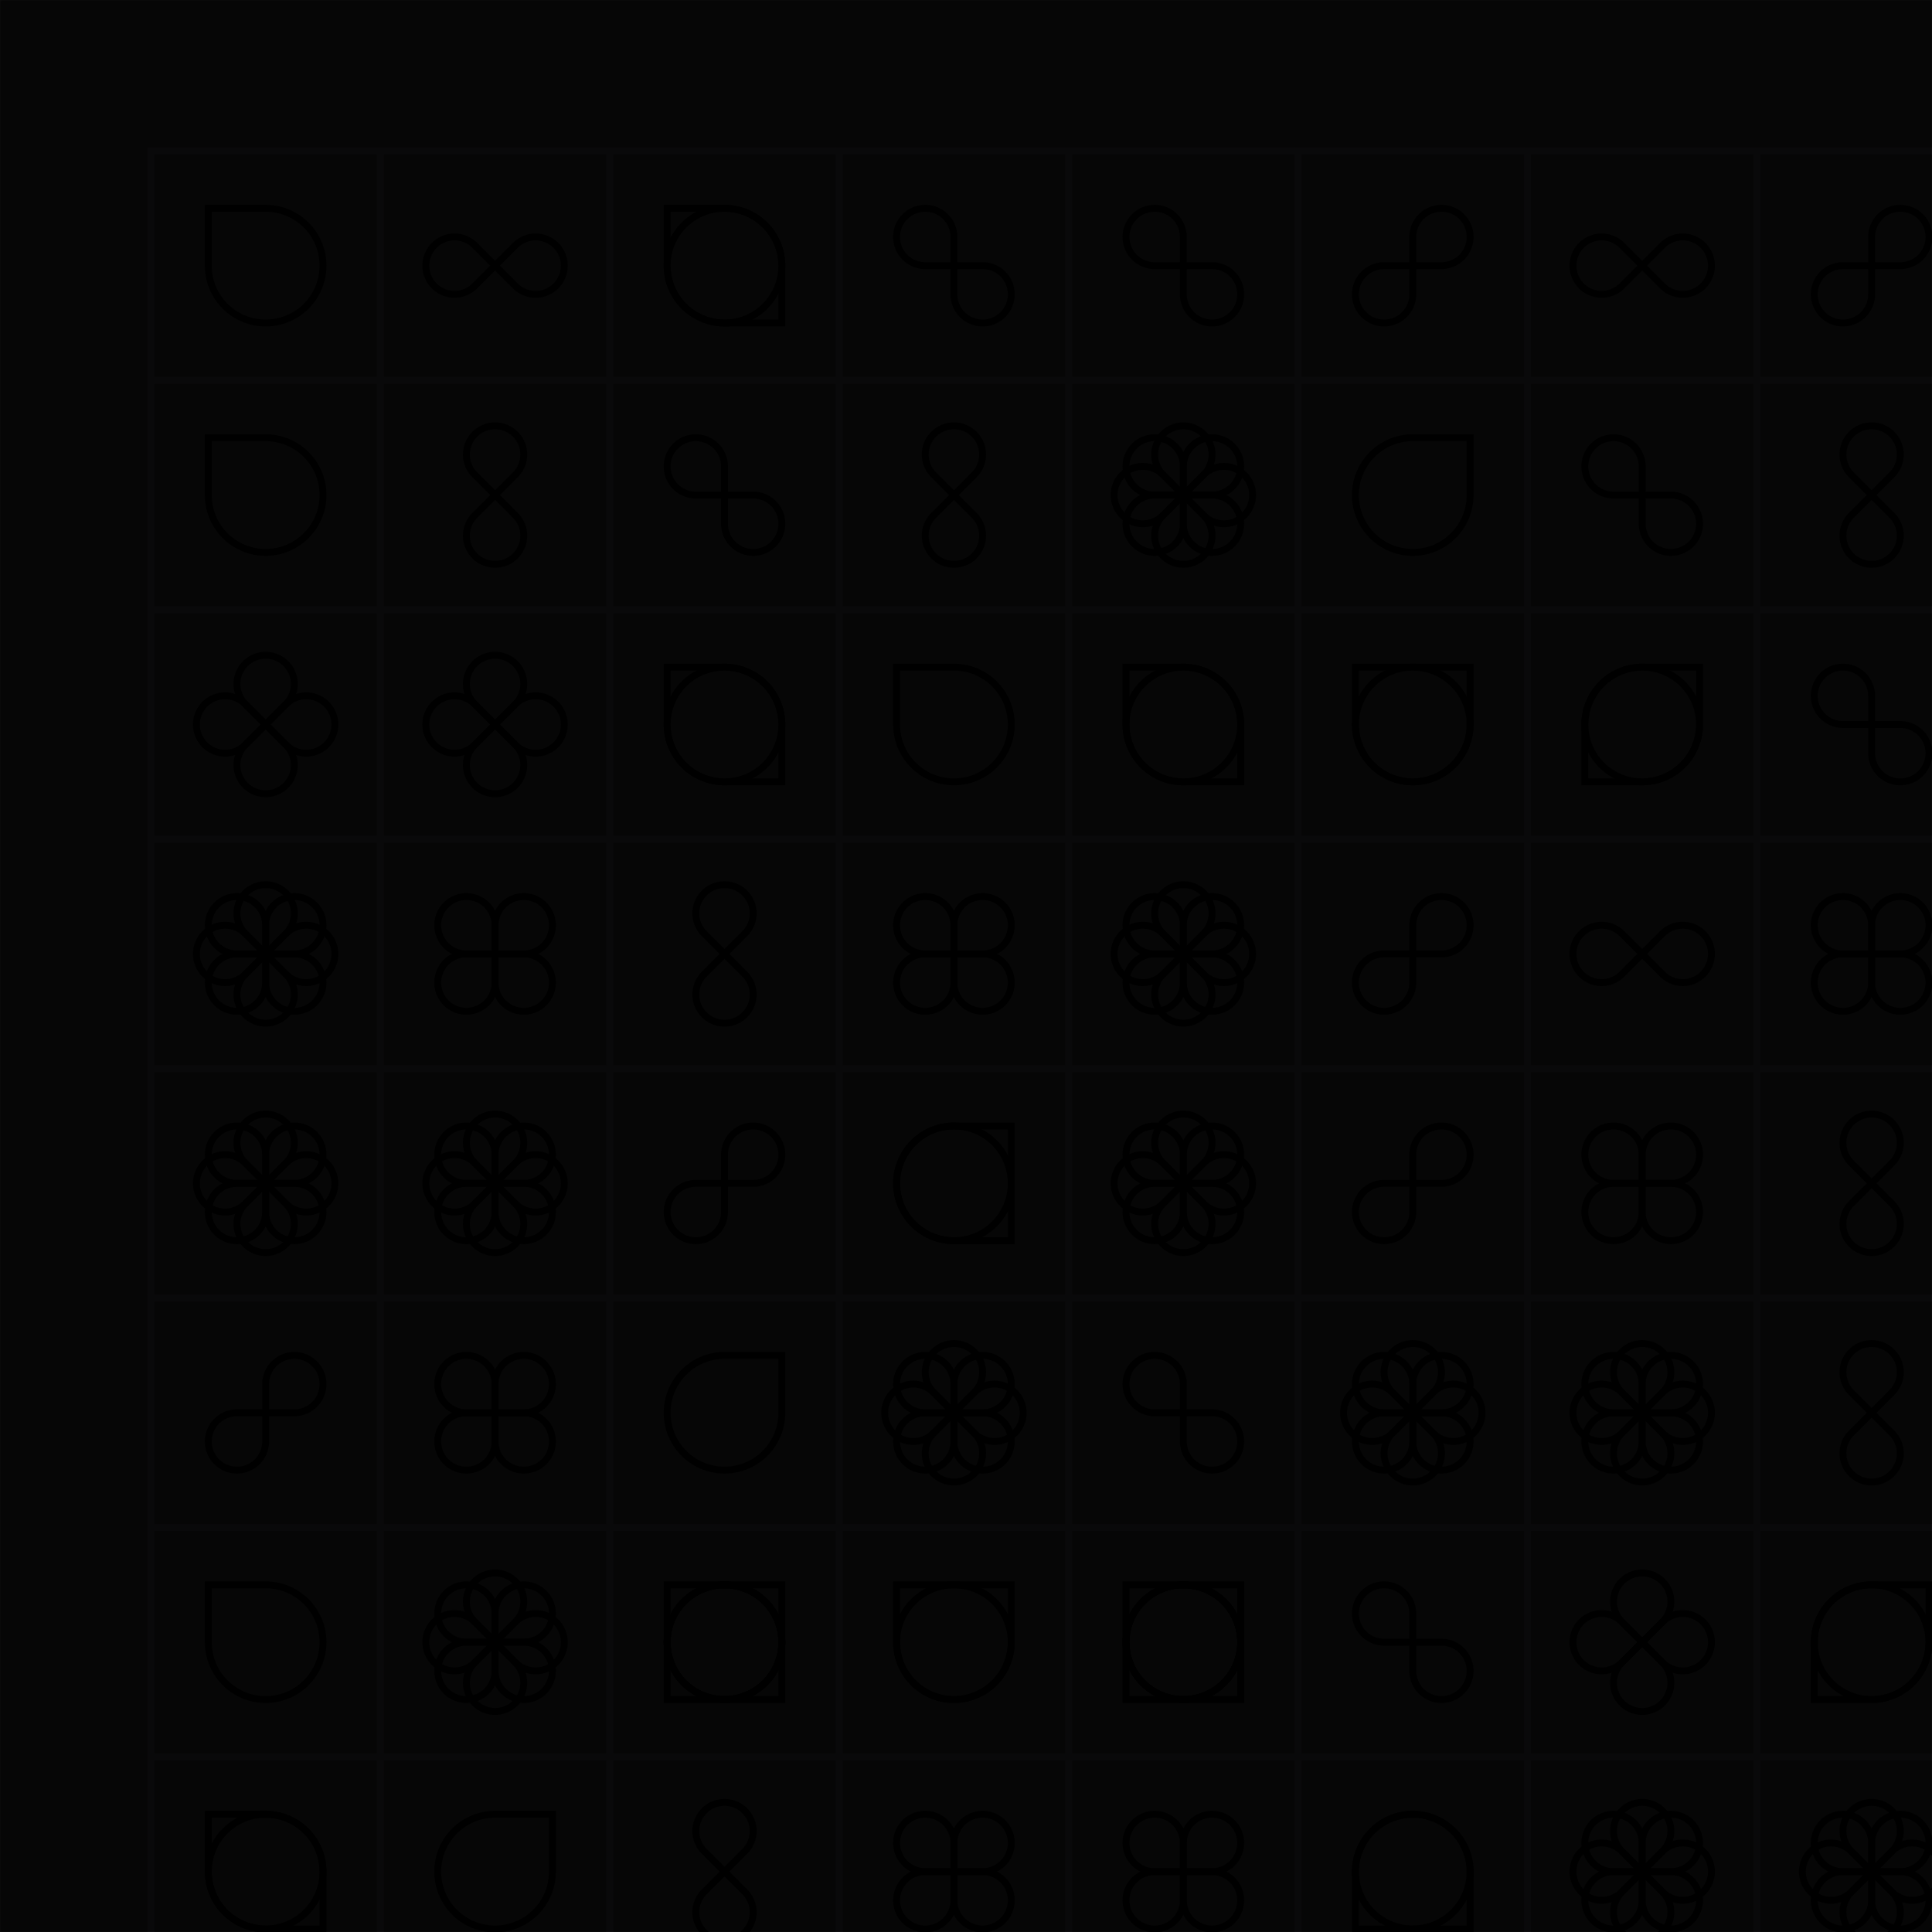
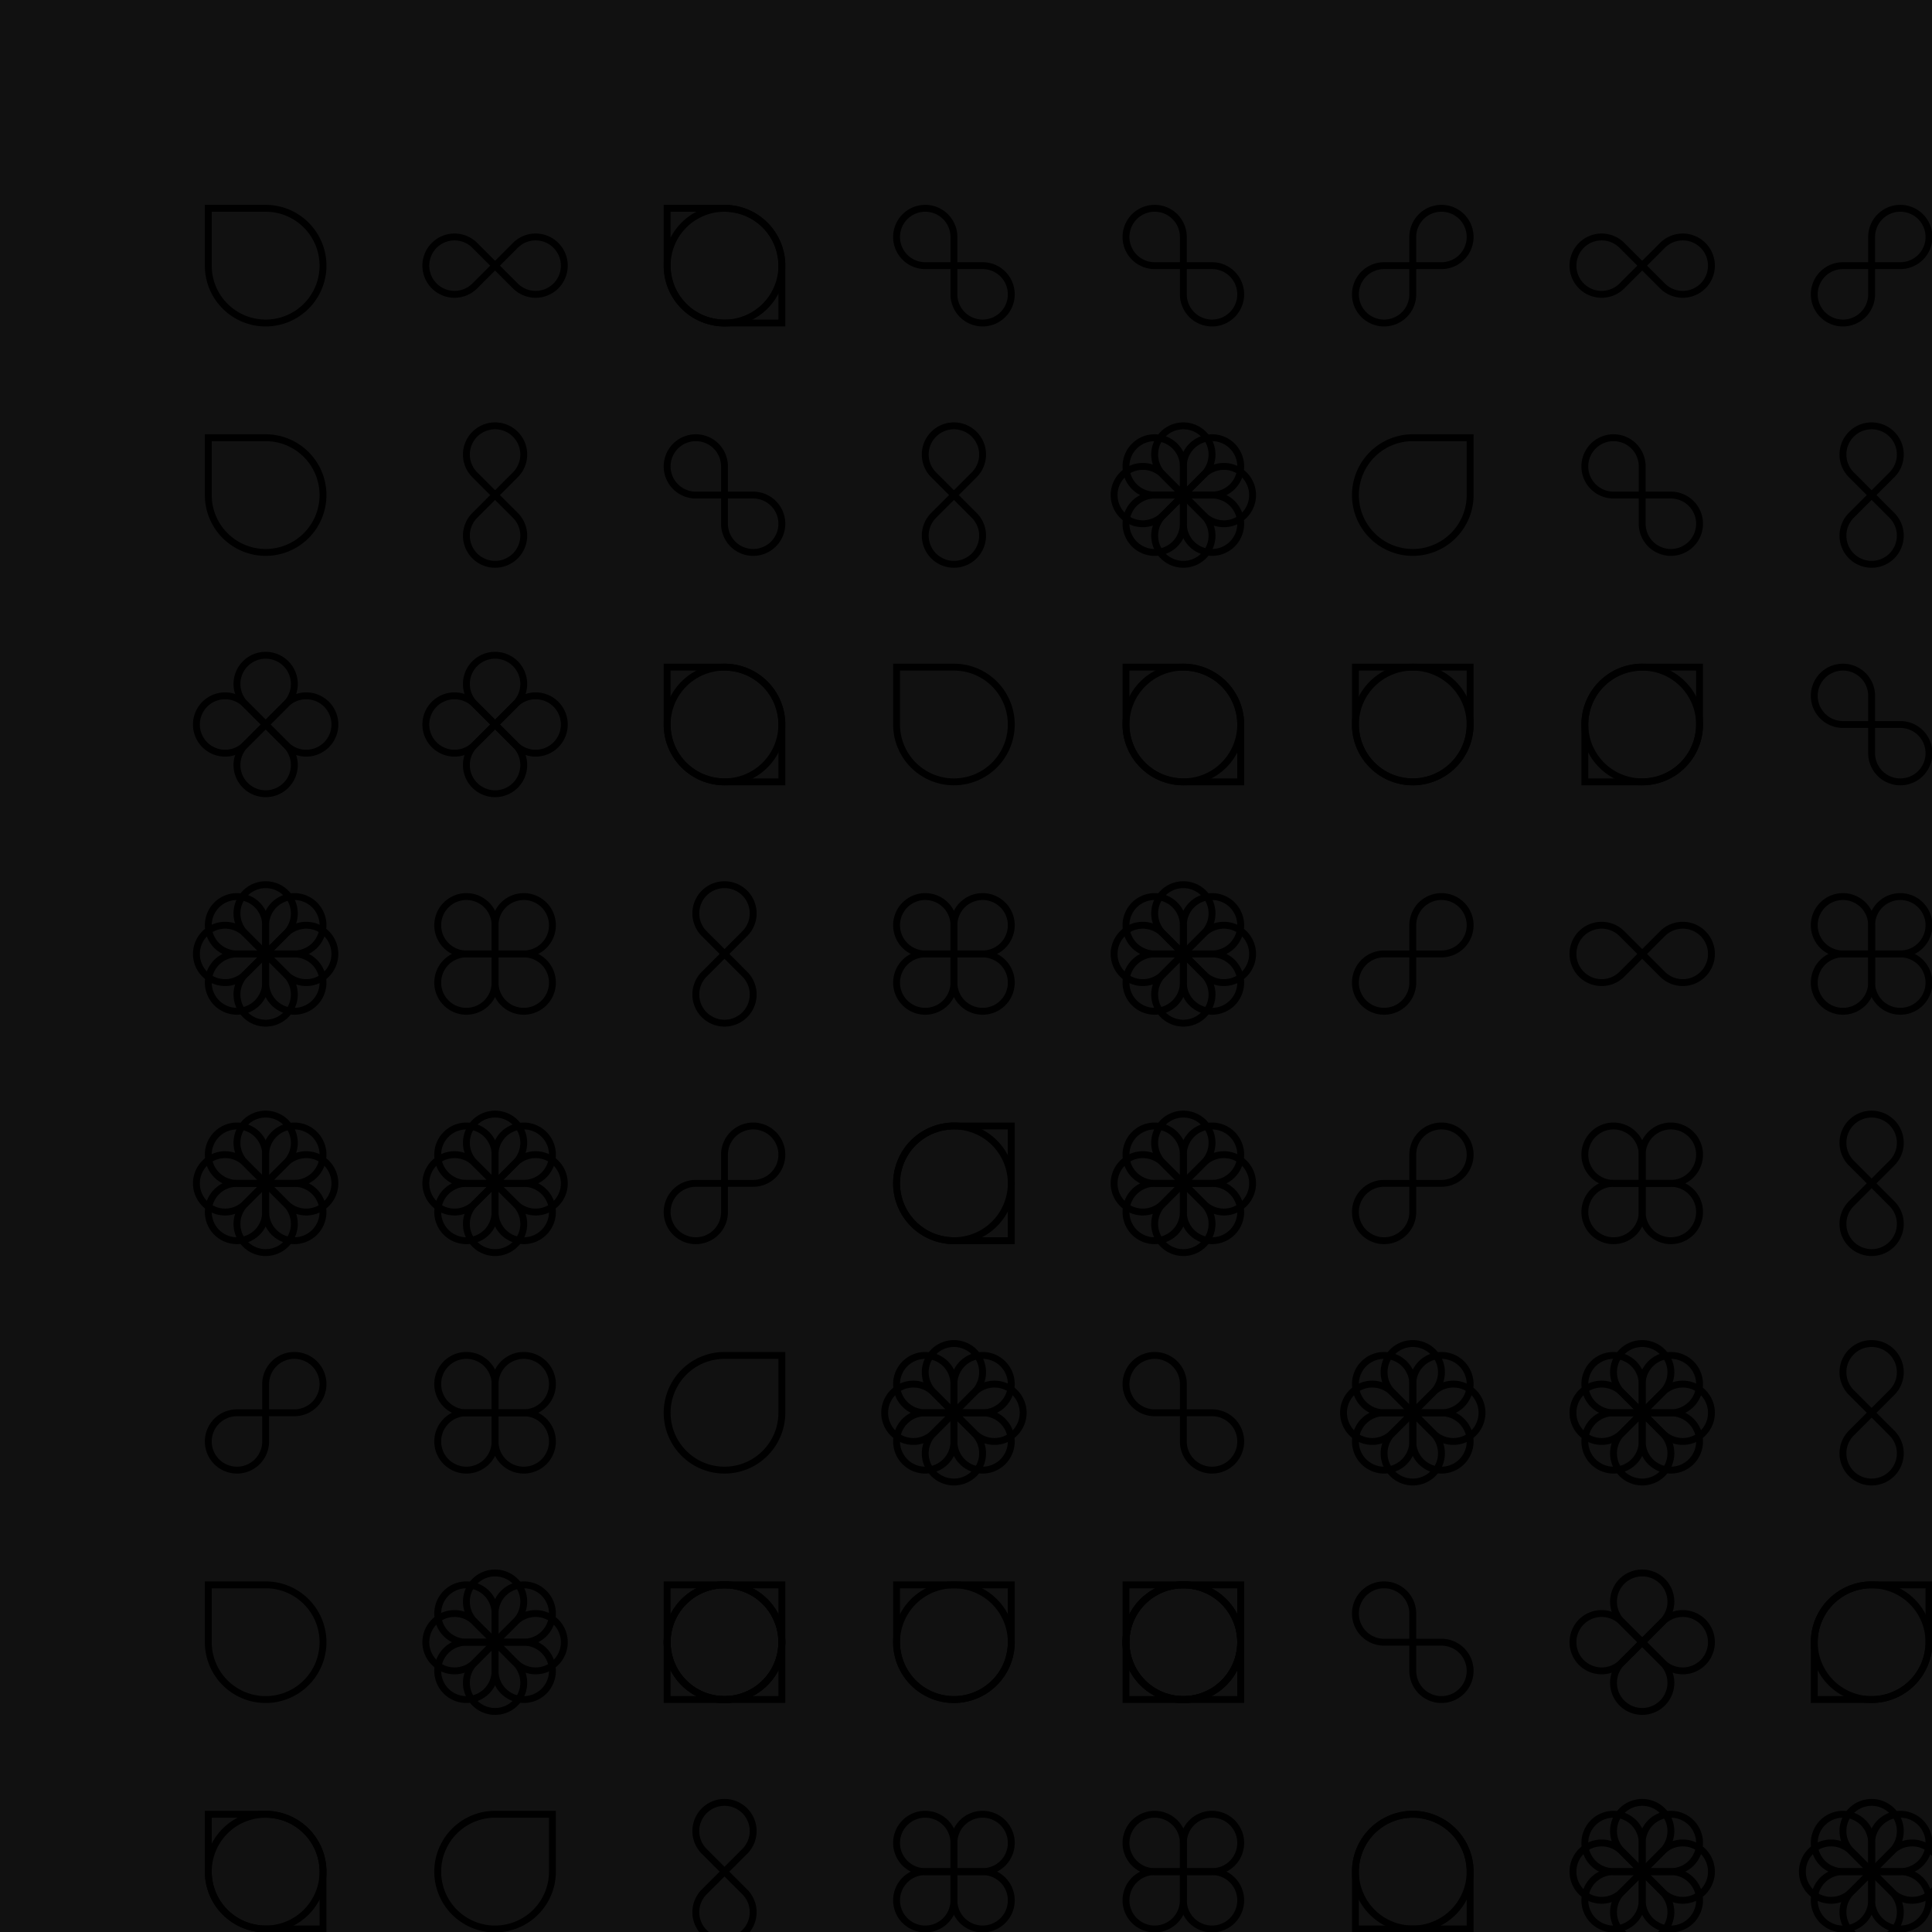
<svg xmlns="http://www.w3.org/2000/svg" viewBox="0 0 800 800" fill="none">
  <style>:root {--bg: #111111;--gr: #19181B;}</style>
  <defs>
-     <rect id="box" width="100" height="100" stroke="#19181B" stroke-width="3" style="paint-order: stroke;" />
    <g id="row">
      <use transform="translate(0)" href="#box" />
      <use transform="translate(100)" href="#box" />
      <use transform="translate(200)" href="#box" />
      <use transform="translate(300)" href="#box" />
      <use transform="translate(400)" href="#box" />
      <use transform="translate(500)" href="#box" />
      <use transform="translate(600)" href="#box" />
      <use transform="translate(700)" href="#box" />
    </g>
    <mask id="mask">
-       <rect width="800" height="800" fill="white" />
-     </mask>
+       </mask>
    <path id="loop" d="M 100 0 A 100 100, 0, 1, 1, 0 100 L 0 0 Z" />
    <g id="infinity">
      <use href="#loop" />
      <use href="#loop" transform="scale(-1,-1)" />
    </g>
    <filter id="noise">
      <feTurbulence type="fractalNoise" baseFrequency="0.8" stitchTiles="stitch" numOctaves="1" seed="8" />
      <feColorMatrix type="saturate" values="0" />
    </filter>
  </defs>
  <rect width="800" height="800" fill="#111111" />
  <g transform="scale(0.95)" transform-origin="center">
    <use href="#row" transform="translate(0,0)" />
    <use href="#row" transform="translate(0,100)" />
    <use href="#row" transform="translate(0,200)" />
    <use href="#row" transform="translate(0,300)" />
    <use href="#row" transform="translate(0,400)" />
    <use href="#row" transform="translate(0,500)" />
    <use href="#row" transform="translate(0,600)" />
    <use href="#row" transform="translate(0,700)" />
  </g>
-   <rect mask="url(#mask)" width="800" height="800" fill="black" filter="url(#noise)" style="mix-blend-mode: multiply;" opacity="0.8" />
  <g transform="scale(0.95)" transform-origin="center">
    <g transform="translate(25,25) rotate(0)" transform-origin="25 25" stroke-width="12">
      <use href="#loop" transform="scale(0.250)" stroke="hsl(278 88% 60%)" />
    </g>
    <g transform="translate(125,25) rotate(135)" transform-origin="25 25" stroke-width="24">
      <g transform="scale(0.125)" stroke="hsl(278 88% 72%)">
        <g transform="translate(200,200)">
          <use href="#infinity" />
        </g>
      </g>
    </g>
    <g transform="translate(225,25) rotate(0)" transform-origin="25 25" stroke-width="12">
      <g transform="scale(0.250)" stroke="hsl(98 88% 64%)">
        <use href="#loop" />
        <use href="#loop" transform="translate(200,200) scale(-1,-1)" />
      </g>
    </g>
    <g transform="translate(325,25) rotate(0)" transform-origin="25 25" stroke-width="24">
      <g transform="scale(0.125)" stroke="hsl(143 88% 60%)">
        <g transform="translate(200,200)">
          <use href="#infinity" />
        </g>
      </g>
    </g>
    <g transform="translate(425,25) rotate(0)" transform-origin="25 25" stroke-width="24">
      <g transform="scale(0.125)" stroke="hsl(211 88% 60%)">
        <g transform="translate(200,200)">
          <use href="#infinity" />
        </g>
      </g>
    </g>
    <g transform="translate(525,25) rotate(90)" transform-origin="25 25" stroke-width="24">
      <g transform="scale(0.125)" stroke="hsl(301 88% 60%)">
        <g transform="translate(200,200)">
          <use href="#infinity" />
        </g>
      </g>
    </g>
    <g transform="translate(625,25) rotate(135)" transform-origin="25 25" stroke-width="24">
      <g transform="scale(0.125)" stroke="hsl(301 88% 60%)">
        <g transform="translate(200,200)">
          <use href="#infinity" />
        </g>
      </g>
    </g>
    <g transform="translate(725,25) rotate(90)" transform-origin="25 25" stroke-width="24">
      <g transform="scale(0.125)" stroke="hsl(121 88% 72%)">
        <g transform="translate(200,200)">
          <use href="#infinity" />
        </g>
      </g>
    </g>
    <g transform="translate(25,125) rotate(0)" transform-origin="25 25" stroke-width="12">
      <use href="#loop" transform="scale(0.250)" stroke="hsl(323 88% 56%)" />
    </g>
    <g transform="translate(125,125) rotate(45)" transform-origin="25 25" stroke-width="24">
      <g transform="scale(0.125)" stroke="hsl(270 8% 80%)">
        <g transform="translate(200,200)">
          <use href="#infinity" />
        </g>
      </g>
    </g>
    <g transform="translate(225,125) rotate(0)" transform-origin="25 25" stroke-width="24">
      <g transform="scale(0.125)" stroke="hsl(346 88% 72%)">
        <g transform="translate(200,200)">
          <use href="#infinity" />
        </g>
      </g>
    </g>
    <g transform="translate(325,125) rotate(45)" transform-origin="25 25" stroke-width="24">
      <g transform="scale(0.125)" stroke="hsl(270 8% 16%)">
        <g transform="translate(200,200)">
          <use href="#infinity" />
        </g>
      </g>
    </g>
    <g transform="translate(425,125) rotate(0)" transform-origin="25 25" stroke-width="24">
      <g transform="scale(0.125)" stroke="hsl(323 88% 64%)">
        <g transform="translate(200,200)">
          <use href="#infinity" />
          <use href="#infinity" transform="rotate(45)" />
          <use href="#infinity" transform="rotate(90)" />
          <use href="#infinity" transform="rotate(135)" />
        </g>
      </g>
    </g>
    <g transform="translate(525,125) rotate(90)" transform-origin="25 25" stroke-width="12">
      <use href="#loop" transform="scale(0.250)" stroke="hsl(301 88% 60%)" />
    </g>
    <g transform="translate(625,125) rotate(0)" transform-origin="25 25" stroke-width="24">
      <g transform="scale(0.125)" stroke="hsl(143 88% 56%)">
        <g transform="translate(200,200)">
          <use href="#infinity" />
        </g>
      </g>
    </g>
    <g transform="translate(725,125) rotate(45)" transform-origin="25 25" stroke-width="24">
      <g transform="scale(0.125)" stroke="hsl(256 88% 72%)">
        <g transform="translate(200,200)">
          <use href="#infinity" />
        </g>
      </g>
    </g>
    <g transform="translate(25,225) rotate(45)" transform-origin="25 25" stroke-width="24">
      <g transform="scale(0.125)" stroke="hsl(143 88% 72%)">
        <g transform="translate(200,200)">
          <use href="#infinity" />
          <use href="#infinity" transform="rotate(90)" />
        </g>
      </g>
    </g>
    <g transform="translate(125,225) rotate(45)" transform-origin="25 25" stroke-width="24">
      <g transform="scale(0.125)" stroke="hsl(121 88% 60%)">
        <g transform="translate(200,200)">
          <use href="#infinity" />
          <use href="#infinity" transform="rotate(90)" />
        </g>
      </g>
    </g>
    <g transform="translate(225,225) rotate(0)" transform-origin="25 25" stroke-width="12">
      <g transform="scale(0.250)" stroke="hsl(211 88% 56%)">
        <use href="#loop" />
        <use href="#loop" transform="translate(200,200) scale(-1,-1)" />
      </g>
    </g>
    <g transform="translate(325,225) rotate(0)" transform-origin="25 25" stroke-width="12">
      <use href="#loop" transform="scale(0.250)" stroke="hsl(270 8% 96%)" />
    </g>
    <g transform="translate(425,225) rotate(0)" transform-origin="25 25" stroke-width="12">
      <g transform="scale(0.250)" stroke="hsl(76 88% 56%)">
        <use href="#loop" />
        <use href="#loop" transform="translate(200,200) scale(-1,-1)" />
      </g>
    </g>
    <g transform="translate(525,225) rotate(0)" transform-origin="25 25" stroke-width="12">
      <g transform="scale(0.250)" stroke="hsl(256 88% 60%)">
        <use href="#loop" />
        <use href="#loop" transform="translate(200,0) scale(-1,1)" />
      </g>
    </g>
    <g transform="translate(625,225) rotate(90)" transform-origin="25 25" stroke-width="12">
      <g transform="scale(0.250)" stroke="hsl(233 88% 56%)">
        <use href="#loop" />
        <use href="#loop" transform="translate(200,200) scale(-1,-1)" />
      </g>
    </g>
    <g transform="translate(725,225) rotate(0)" transform-origin="25 25" stroke-width="24">
      <g transform="scale(0.125)" stroke="hsl(233 88% 72%)">
        <g transform="translate(200,200)">
          <use href="#infinity" />
        </g>
      </g>
    </g>
    <g transform="translate(25,325) rotate(0)" transform-origin="25 25" stroke-width="24">
      <g transform="scale(0.125)" stroke="hsl(323 88% 60%)">
        <g transform="translate(200,200)">
          <use href="#infinity" />
          <use href="#infinity" transform="rotate(45)" />
          <use href="#infinity" transform="rotate(90)" />
          <use href="#infinity" transform="rotate(135)" />
        </g>
      </g>
    </g>
    <g transform="translate(125,325) rotate(0)" transform-origin="25 25" stroke-width="24">
      <g transform="scale(0.125)" stroke="hsl(121 88% 56%)">
        <g transform="translate(200,200)">
          <use href="#infinity" />
          <use href="#infinity" transform="rotate(90)" />
        </g>
      </g>
    </g>
    <g transform="translate(225,325) rotate(45)" transform-origin="25 25" stroke-width="24">
      <g transform="scale(0.125)" stroke="hsl(256 88% 64%)">
        <g transform="translate(200,200)">
          <use href="#infinity" />
        </g>
      </g>
    </g>
    <g transform="translate(325,325) rotate(0)" transform-origin="25 25" stroke-width="24">
      <g transform="scale(0.125)" stroke="hsl(8 88% 56%)">
        <g transform="translate(200,200)">
          <use href="#infinity" />
          <use href="#infinity" transform="rotate(90)" />
        </g>
      </g>
    </g>
    <g transform="translate(425,325) rotate(0)" transform-origin="25 25" stroke-width="24">
      <g transform="scale(0.125)" stroke="hsl(121 88% 64%)">
        <g transform="translate(200,200)">
          <use href="#infinity" />
          <use href="#infinity" transform="rotate(45)" />
          <use href="#infinity" transform="rotate(90)" />
          <use href="#infinity" transform="rotate(135)" />
        </g>
      </g>
    </g>
    <g transform="translate(525,325) rotate(90)" transform-origin="25 25" stroke-width="24">
      <g transform="scale(0.125)" stroke="hsl(270 8% 32%)">
        <g transform="translate(200,200)">
          <use href="#infinity" />
        </g>
      </g>
    </g>
    <g transform="translate(625,325) rotate(135)" transform-origin="25 25" stroke-width="24">
      <g transform="scale(0.125)" stroke="hsl(121 88% 64%)">
        <g transform="translate(200,200)">
          <use href="#infinity" />
        </g>
      </g>
    </g>
    <g transform="translate(725,325) rotate(0)" transform-origin="25 25" stroke-width="24">
      <g transform="scale(0.125)" stroke="hsl(278 88% 72%)">
        <g transform="translate(200,200)">
          <use href="#infinity" />
          <use href="#infinity" transform="rotate(90)" />
        </g>
      </g>
    </g>
    <g transform="translate(25,425) rotate(0)" transform-origin="25 25" stroke-width="24">
      <g transform="scale(0.125)" stroke="hsl(8 88% 64%)">
        <g transform="translate(200,200)">
          <use href="#infinity" />
          <use href="#infinity" transform="rotate(45)" />
          <use href="#infinity" transform="rotate(90)" />
          <use href="#infinity" transform="rotate(135)" />
        </g>
      </g>
    </g>
    <g transform="translate(125,425) rotate(0)" transform-origin="25 25" stroke-width="24">
      <g transform="scale(0.125)" stroke="hsl(346 88% 56%)">
        <g transform="translate(200,200)">
          <use href="#infinity" />
          <use href="#infinity" transform="rotate(45)" />
          <use href="#infinity" transform="rotate(90)" />
          <use href="#infinity" transform="rotate(135)" />
        </g>
      </g>
    </g>
    <g transform="translate(225,425) rotate(90)" transform-origin="25 25" stroke-width="24">
      <g transform="scale(0.125)" stroke="hsl(233 88% 72%)">
        <g transform="translate(200,200)">
          <use href="#infinity" />
        </g>
      </g>
    </g>
    <g transform="translate(325,425) rotate(90)" transform-origin="25 25" stroke-width="12">
      <g transform="scale(0.250)" stroke="hsl(270 8% 16%)">
        <use href="#loop" />
        <use href="#loop" transform="translate(200,0) scale(-1,1)" />
      </g>
    </g>
    <g transform="translate(425,425) rotate(0)" transform-origin="25 25" stroke-width="24">
      <g transform="scale(0.125)" stroke="hsl(346 88% 56%)">
        <g transform="translate(200,200)">
          <use href="#infinity" />
          <use href="#infinity" transform="rotate(45)" />
          <use href="#infinity" transform="rotate(90)" />
          <use href="#infinity" transform="rotate(135)" />
        </g>
      </g>
    </g>
    <g transform="translate(525,425) rotate(90)" transform-origin="25 25" stroke-width="24">
      <g transform="scale(0.125)" stroke="hsl(98 88% 56%)">
        <g transform="translate(200,200)">
          <use href="#infinity" />
        </g>
      </g>
    </g>
    <g transform="translate(625,425) rotate(0)" transform-origin="25 25" stroke-width="24">
      <g transform="scale(0.125)" stroke="hsl(233 88% 60%)">
        <g transform="translate(200,200)">
          <use href="#infinity" />
          <use href="#infinity" transform="rotate(90)" />
        </g>
      </g>
    </g>
    <g transform="translate(725,425) rotate(45)" transform-origin="25 25" stroke-width="24">
      <g transform="scale(0.125)" stroke="hsl(301 88% 60%)">
        <g transform="translate(200,200)">
          <use href="#infinity" />
        </g>
      </g>
    </g>
    <g transform="translate(25,525) rotate(90)" transform-origin="25 25" stroke-width="24">
      <g transform="scale(0.125)" stroke="hsl(8 88% 72%)">
        <g transform="translate(200,200)">
          <use href="#infinity" />
        </g>
      </g>
    </g>
    <g transform="translate(125,525) rotate(0)" transform-origin="25 25" stroke-width="24">
      <g transform="scale(0.125)" stroke="hsl(98 88% 60%)">
        <g transform="translate(200,200)">
          <use href="#infinity" />
          <use href="#infinity" transform="rotate(90)" />
        </g>
      </g>
    </g>
    <g transform="translate(225,525) rotate(90)" transform-origin="25 25" stroke-width="12">
      <use href="#loop" transform="scale(0.250)" stroke="hsl(166 88% 60%)" />
    </g>
    <g transform="translate(325,525) rotate(0)" transform-origin="25 25" stroke-width="24">
      <g transform="scale(0.125)" stroke="hsl(323 88% 72%)">
        <g transform="translate(200,200)">
          <use href="#infinity" />
          <use href="#infinity" transform="rotate(45)" />
          <use href="#infinity" transform="rotate(90)" />
          <use href="#infinity" transform="rotate(135)" />
        </g>
      </g>
    </g>
    <g transform="translate(425,525) rotate(0)" transform-origin="25 25" stroke-width="24">
      <g transform="scale(0.125)" stroke="hsl(98 88% 60%)">
        <g transform="translate(200,200)">
          <use href="#infinity" />
        </g>
      </g>
    </g>
    <g transform="translate(525,525) rotate(0)" transform-origin="25 25" stroke-width="24">
      <g transform="scale(0.125)" stroke="hsl(121 88% 72%)">
        <g transform="translate(200,200)">
          <use href="#infinity" />
          <use href="#infinity" transform="rotate(45)" />
          <use href="#infinity" transform="rotate(90)" />
          <use href="#infinity" transform="rotate(135)" />
        </g>
      </g>
    </g>
    <g transform="translate(625,525) rotate(0)" transform-origin="25 25" stroke-width="24">
      <g transform="scale(0.125)" stroke="hsl(270 8% 16%)">
        <g transform="translate(200,200)">
          <use href="#infinity" />
          <use href="#infinity" transform="rotate(45)" />
          <use href="#infinity" transform="rotate(90)" />
          <use href="#infinity" transform="rotate(135)" />
        </g>
      </g>
    </g>
    <g transform="translate(725,525) rotate(45)" transform-origin="25 25" stroke-width="24">
      <g transform="scale(0.125)" stroke="hsl(98 88% 60%)">
        <g transform="translate(200,200)">
          <use href="#infinity" />
        </g>
      </g>
    </g>
    <g transform="translate(25,625) rotate(0)" transform-origin="25 25" stroke-width="12">
      <use href="#loop" transform="scale(0.250)" stroke="hsl(211 88% 56%)" />
    </g>
    <g transform="translate(125,625) rotate(0)" transform-origin="25 25" stroke-width="24">
      <g transform="scale(0.125)" stroke="hsl(98 88% 64%)">
        <g transform="translate(200,200)">
          <use href="#infinity" />
          <use href="#infinity" transform="rotate(45)" />
          <use href="#infinity" transform="rotate(90)" />
          <use href="#infinity" transform="rotate(135)" />
        </g>
      </g>
    </g>
    <g transform="translate(225,625) rotate(0)" transform-origin="25 25" stroke-width="12">
      <g transform="scale(0.250)" stroke="hsl(323 88% 72%)">
        <use href="#loop" />
        <use href="#loop" transform="translate(200,0) scale(-1,1)" />
        <use href="#loop" transform="translate(0,200) scale(1,-1)" />
        <use href="#loop" transform="translate(200,200) scale(-1,-1)" />
      </g>
    </g>
    <g transform="translate(325,625) rotate(0)" transform-origin="25 25" stroke-width="12">
      <g transform="scale(0.250)" stroke="hsl(278 88% 72%)">
        <use href="#loop" />
        <use href="#loop" transform="translate(200,0) scale(-1,1)" />
      </g>
    </g>
    <g transform="translate(425,625) rotate(0)" transform-origin="25 25" stroke-width="12">
      <g transform="scale(0.250)" stroke="hsl(270 8% 96%)">
        <use href="#loop" />
        <use href="#loop" transform="translate(200,0) scale(-1,1)" />
        <use href="#loop" transform="translate(0,200) scale(1,-1)" />
        <use href="#loop" transform="translate(200,200) scale(-1,-1)" />
      </g>
    </g>
    <g transform="translate(525,625) rotate(0)" transform-origin="25 25" stroke-width="24">
      <g transform="scale(0.125)" stroke="hsl(256 88% 64%)">
        <g transform="translate(200,200)">
          <use href="#infinity" />
        </g>
      </g>
    </g>
    <g transform="translate(625,625) rotate(45)" transform-origin="25 25" stroke-width="24">
      <g transform="scale(0.125)" stroke="hsl(233 88% 56%)">
        <g transform="translate(200,200)">
          <use href="#infinity" />
          <use href="#infinity" transform="rotate(90)" />
        </g>
      </g>
    </g>
    <g transform="translate(725,625) rotate(90)" transform-origin="25 25" stroke-width="12">
      <g transform="scale(0.250)" stroke="hsl(323 88% 72%)">
        <use href="#loop" />
        <use href="#loop" transform="translate(200,200) scale(-1,-1)" />
      </g>
    </g>
    <g transform="translate(25,725) rotate(0)" transform-origin="25 25" stroke-width="12">
      <g transform="scale(0.250)" stroke="hsl(8 88% 64%)">
        <use href="#loop" />
        <use href="#loop" transform="translate(200,200) scale(-1,-1)" />
      </g>
    </g>
    <g transform="translate(125,725) rotate(90)" transform-origin="25 25" stroke-width="12">
      <use href="#loop" transform="scale(0.250)" stroke="hsl(76 88% 56%)" />
    </g>
    <g transform="translate(225,725) rotate(45)" transform-origin="25 25" stroke-width="24">
      <g transform="scale(0.125)" stroke="hsl(76 88% 60%)">
        <g transform="translate(200,200)">
          <use href="#infinity" />
        </g>
      </g>
    </g>
    <g transform="translate(325,725) rotate(0)" transform-origin="25 25" stroke-width="24">
      <g transform="scale(0.125)" stroke="hsl(188 88% 72%)">
        <g transform="translate(200,200)">
          <use href="#infinity" />
          <use href="#infinity" transform="rotate(90)" />
        </g>
      </g>
    </g>
    <g transform="translate(425,725) rotate(0)" transform-origin="25 25" stroke-width="24">
      <g transform="scale(0.125)" stroke="hsl(121 88% 56%)">
        <g transform="translate(200,200)">
          <use href="#infinity" />
          <use href="#infinity" transform="rotate(90)" />
        </g>
      </g>
    </g>
    <g transform="translate(525,725) rotate(180)" transform-origin="25 25" stroke-width="12">
      <g transform="scale(0.250)" stroke="hsl(188 88% 60%)">
        <use href="#loop" />
        <use href="#loop" transform="translate(200,0) scale(-1,1)" />
      </g>
    </g>
    <g transform="translate(625,725) rotate(0)" transform-origin="25 25" stroke-width="24">
      <g transform="scale(0.125)" stroke="hsl(270 8% 16%)">
        <g transform="translate(200,200)">
          <use href="#infinity" />
          <use href="#infinity" transform="rotate(45)" />
          <use href="#infinity" transform="rotate(90)" />
          <use href="#infinity" transform="rotate(135)" />
        </g>
      </g>
    </g>
    <g transform="translate(725,725) rotate(0)" transform-origin="25 25" stroke-width="24">
      <g transform="scale(0.125)" stroke="hsl(278 88% 56%)">
        <g transform="translate(200,200)">
          <use href="#infinity" />
          <use href="#infinity" transform="rotate(45)" />
          <use href="#infinity" transform="rotate(90)" />
          <use href="#infinity" transform="rotate(135)" />
        </g>
      </g>
    </g>
  </g>
</svg>